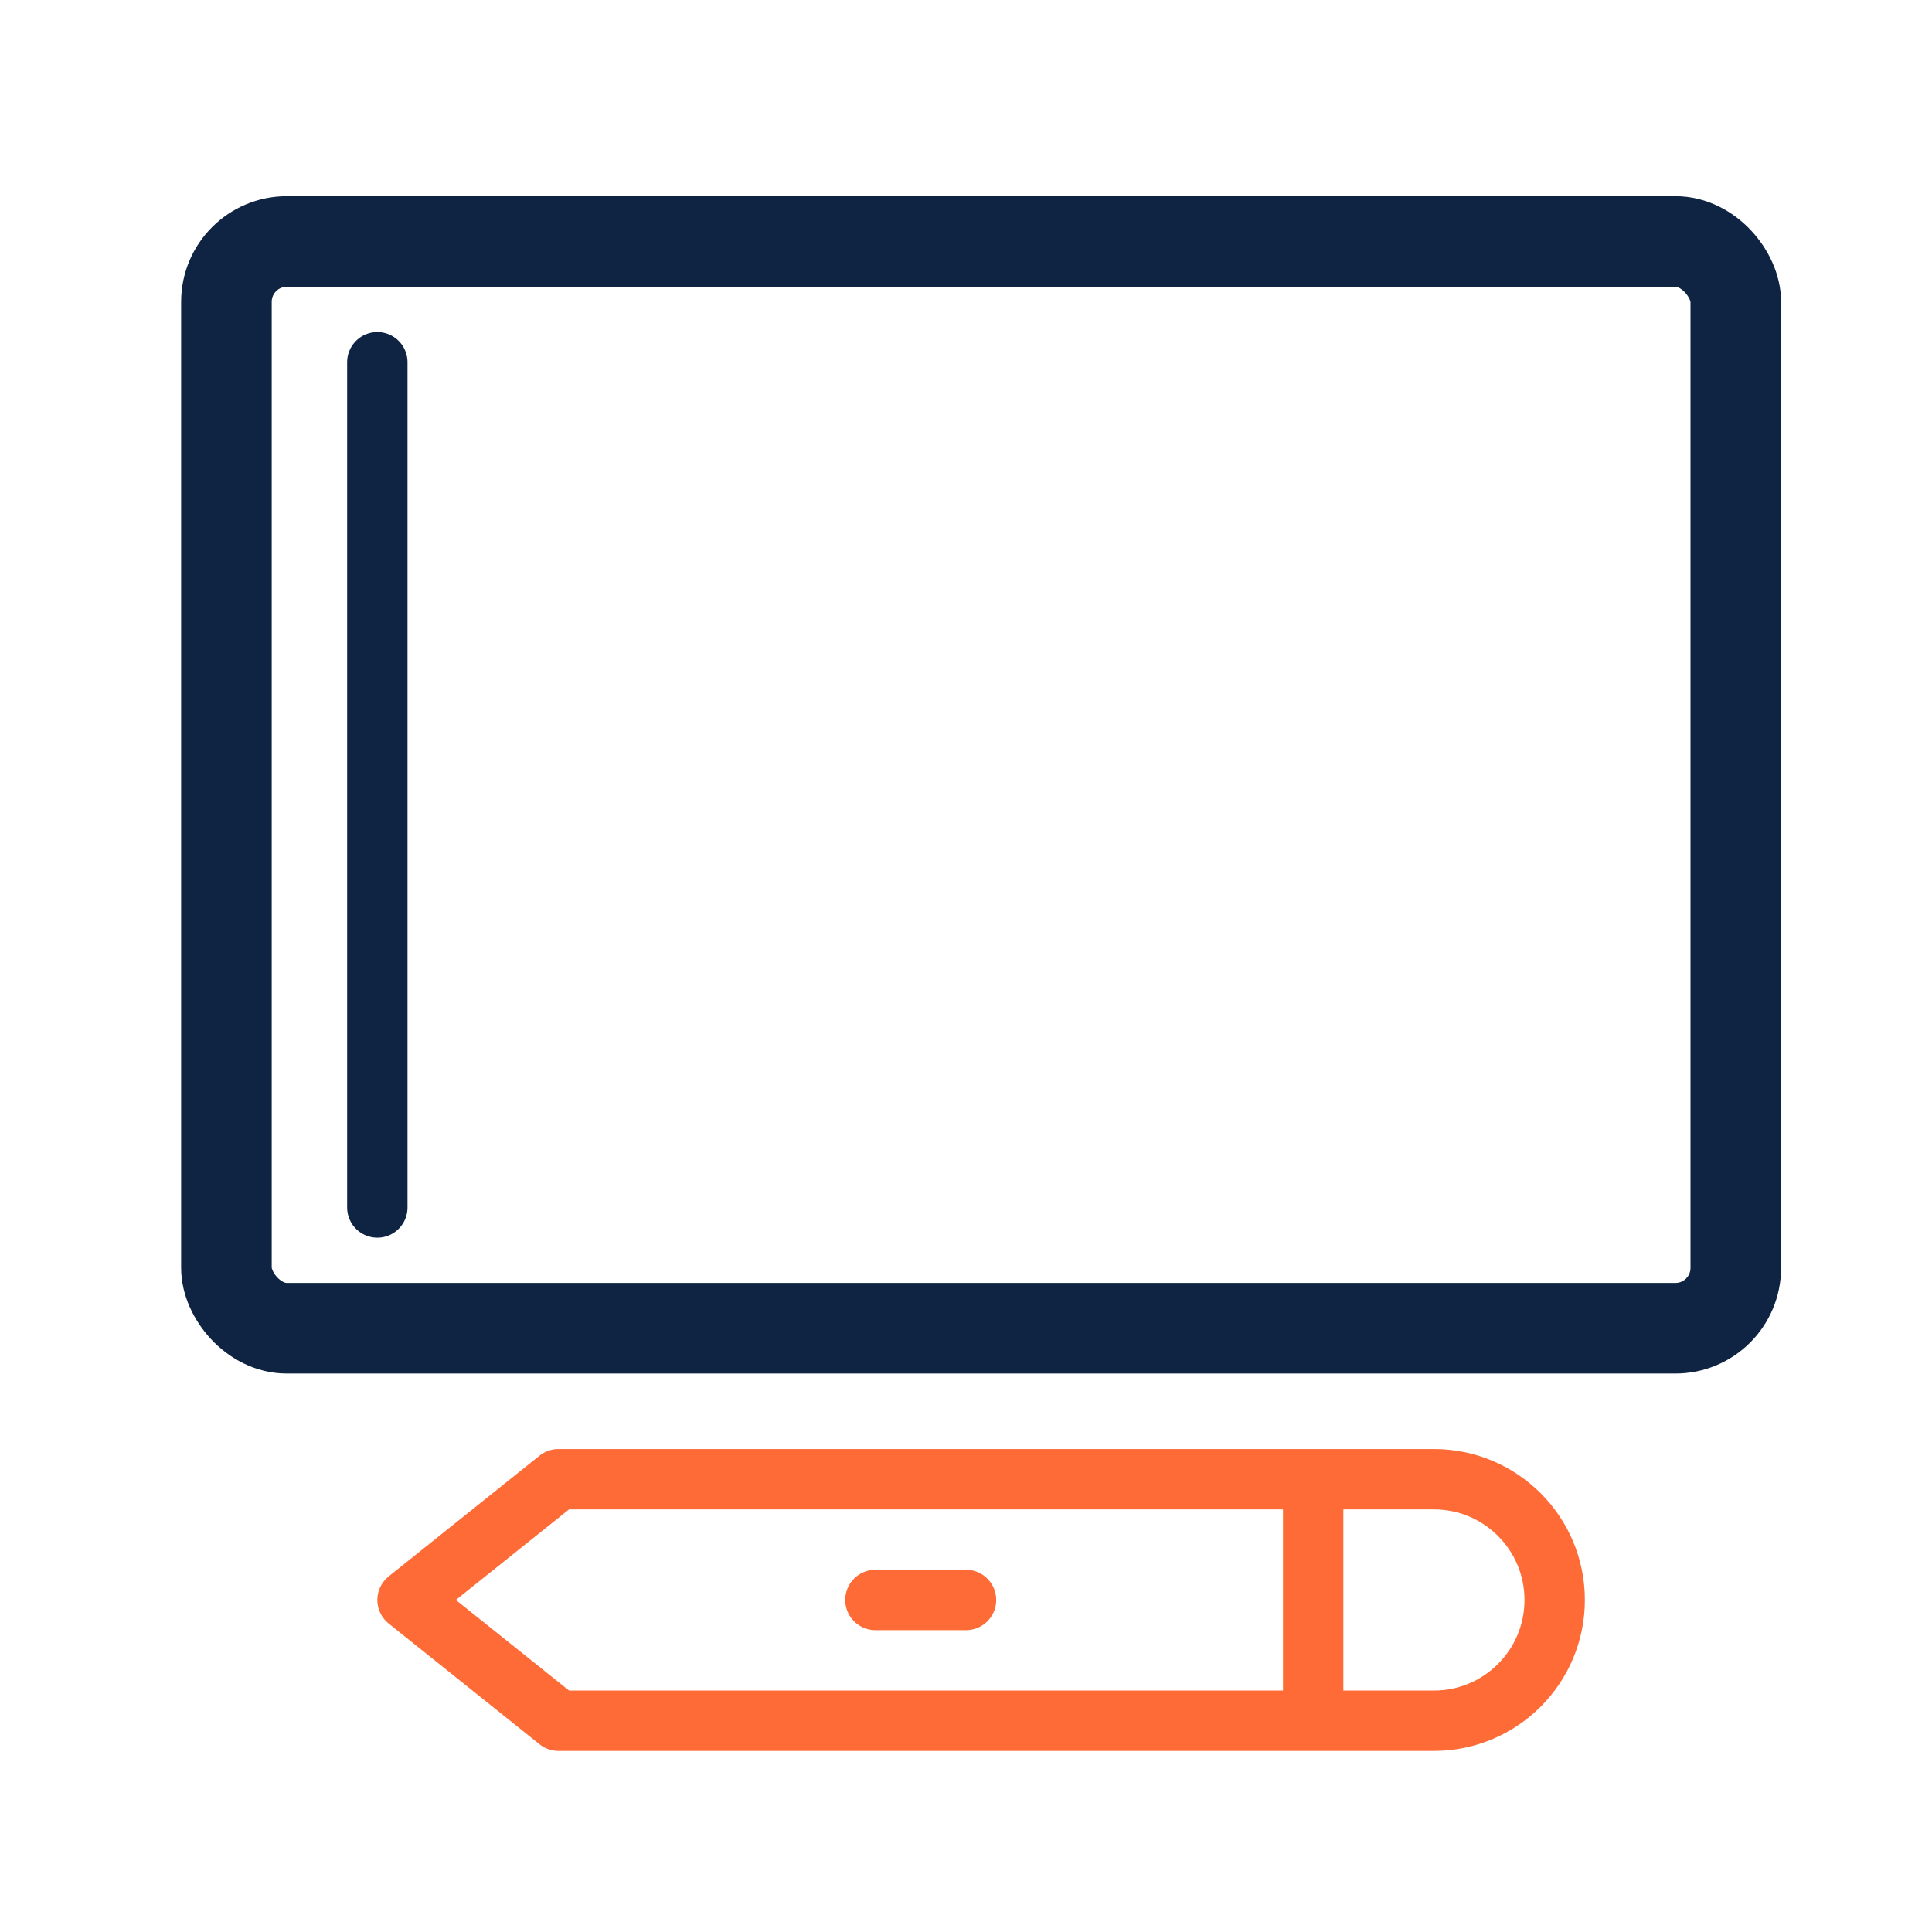
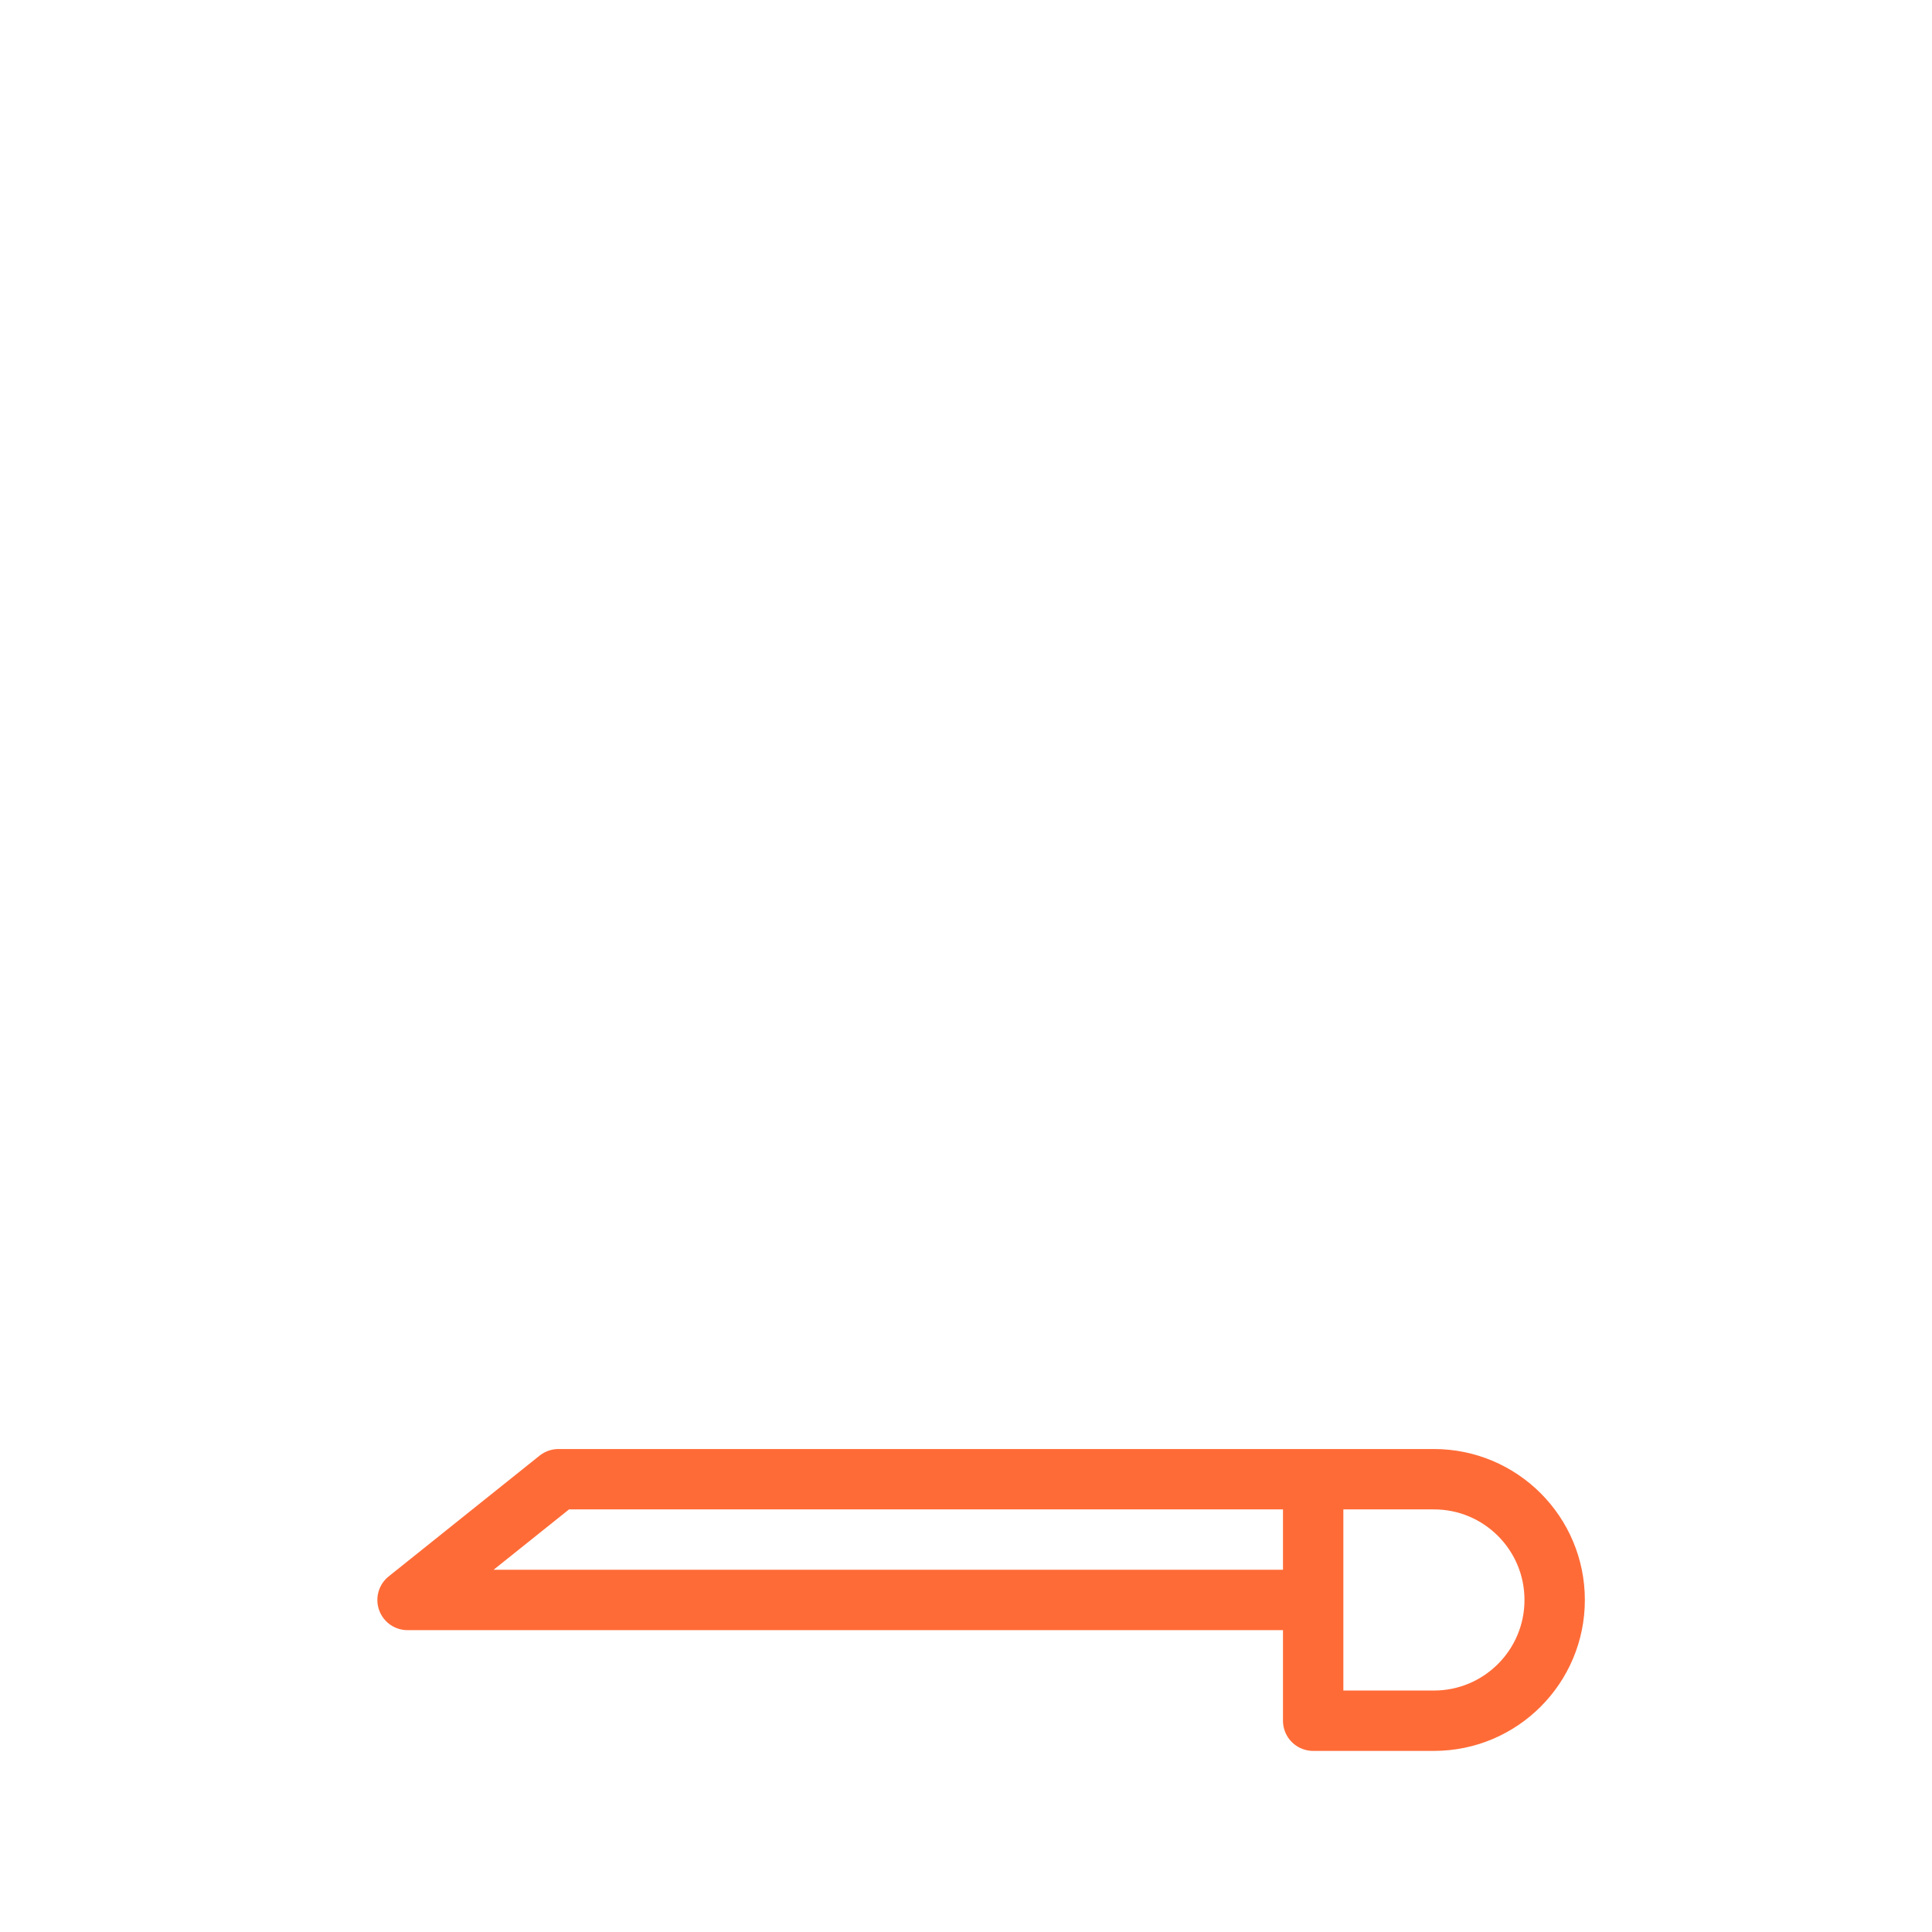
<svg xmlns="http://www.w3.org/2000/svg" width="36" height="36" viewBox="0 0 36 36" fill="none">
-   <path d="M24.469 27.563H10.406L7.594 29.813L10.406 32.063H24.469M24.469 27.563H26.719C27.962 27.563 28.969 28.57 28.969 29.813V29.813C28.969 31.055 27.962 32.063 26.719 32.063H24.469M24.469 27.563V32.063M16.312 29.813H18" stroke="#FF6B37" stroke-width="1.125" stroke-linecap="round" stroke-linejoin="round" />
-   <rect x="4.219" y="4.5" width="28.125" height="20.25" rx="1.125" stroke="#0F2342" stroke-width="1.688" />
-   <path d="M7.031 6.75V22.5" stroke="#0F2342" stroke-width="1.125" stroke-linecap="round" stroke-linejoin="round" />
+   <path d="M24.469 27.563H10.406L7.594 29.813H24.469M24.469 27.563H26.719C27.962 27.563 28.969 28.57 28.969 29.813V29.813C28.969 31.055 27.962 32.063 26.719 32.063H24.469M24.469 27.563V32.063M16.312 29.813H18" stroke="#FF6B37" stroke-width="1.125" stroke-linecap="round" stroke-linejoin="round" />
</svg>